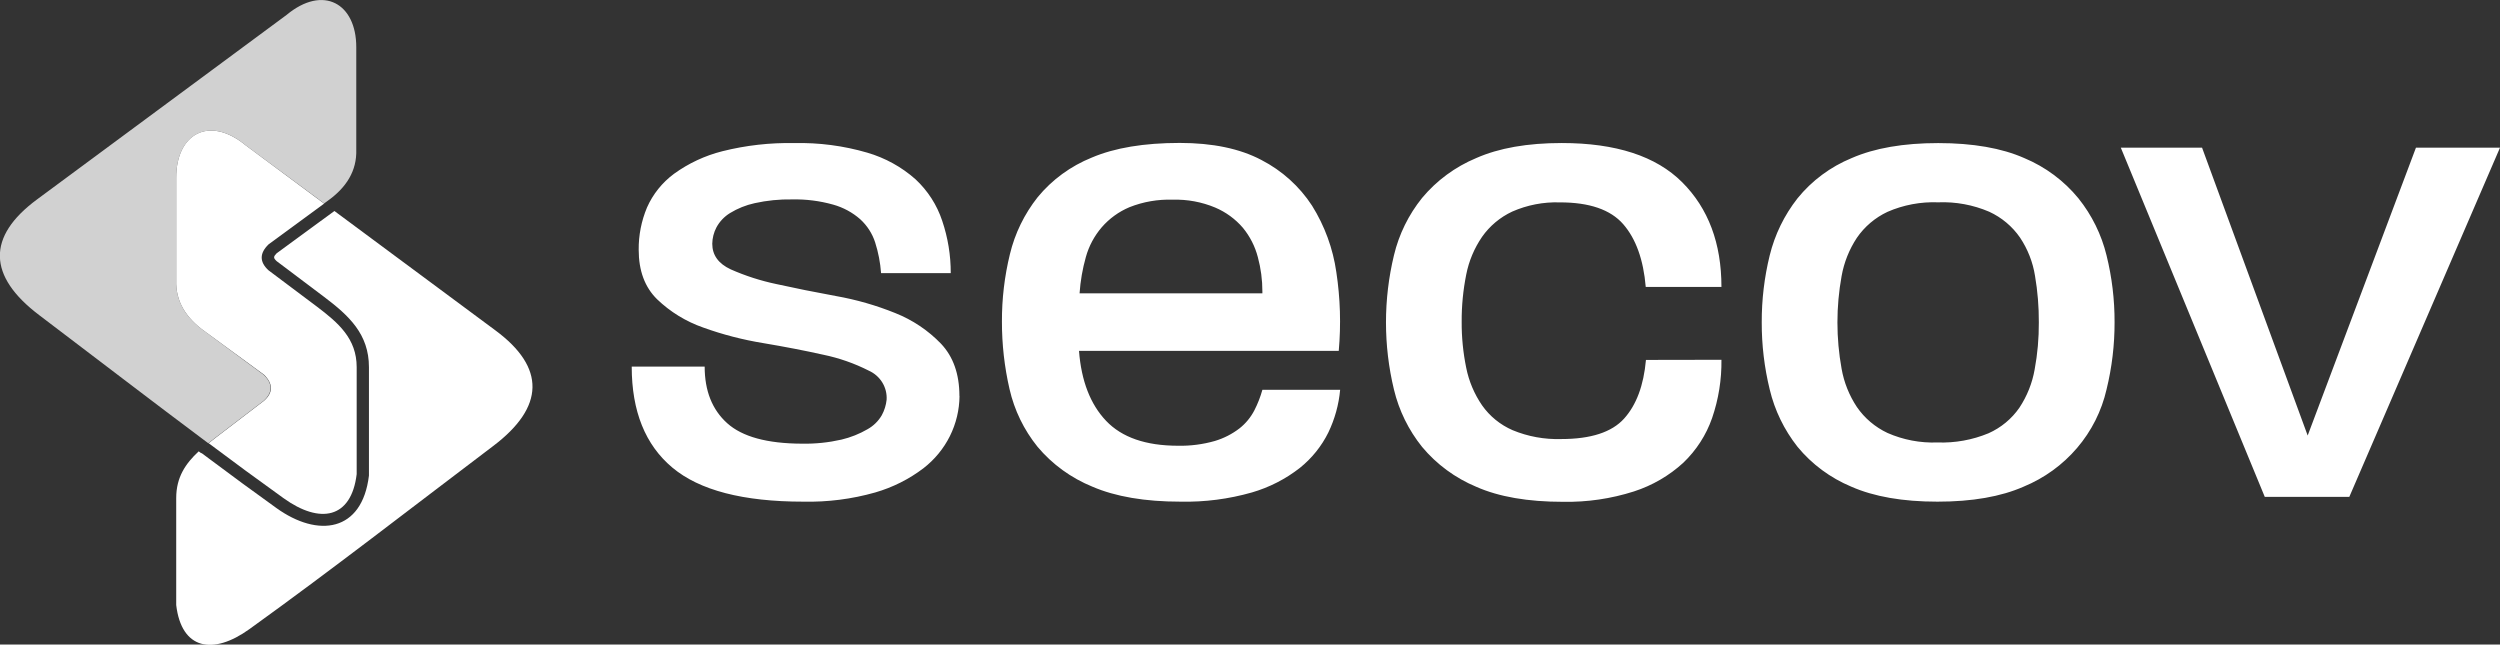
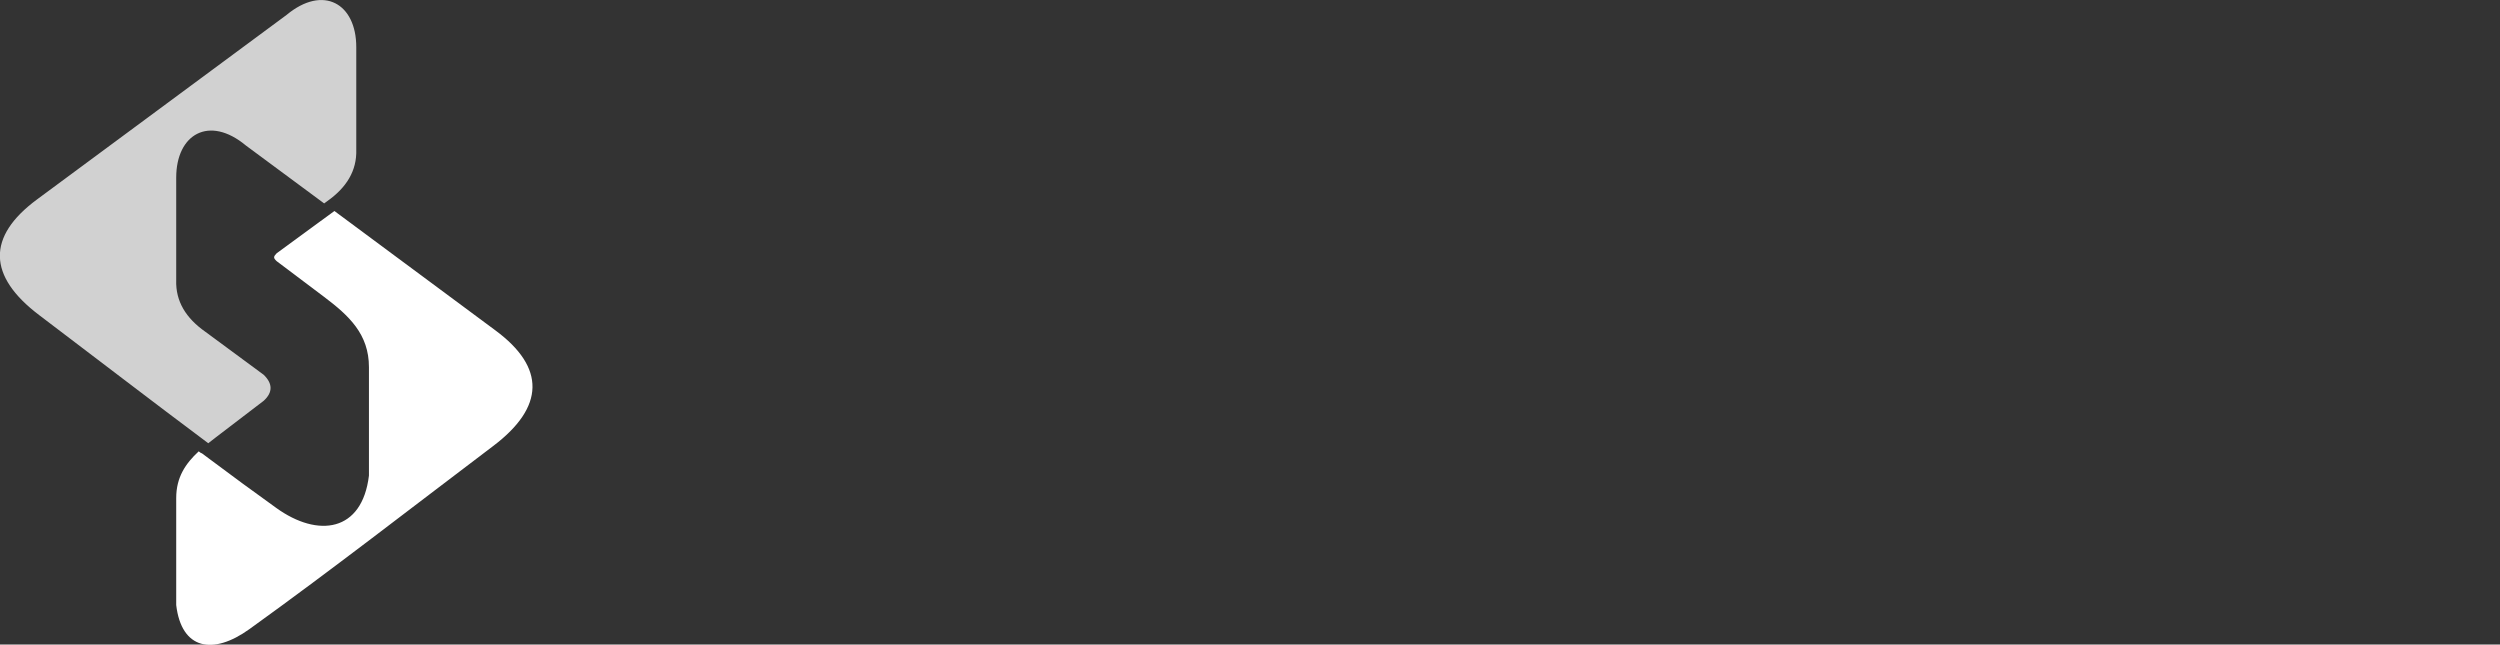
<svg xmlns="http://www.w3.org/2000/svg" width="128" height="33" viewBox="0 0 128 33" fill="none">
  <rect x="0" y="0" width="128" height="33" fill="#333333" stroke="none" />
  <g clip-path="url(#clip0_222_375)">
-     <path fill-rule="evenodd" clip-rule="evenodd" d="M49.127 20.272C49.122 20.986 48.953 21.689 48.634 22.33C48.314 22.971 47.851 23.533 47.28 23.975C46.542 24.536 45.704 24.956 44.808 25.215C43.613 25.554 42.372 25.712 41.128 25.685C38.045 25.685 35.81 25.103 34.424 23.94C33.037 22.777 32.344 21.054 32.344 18.771H36.079C36.079 20.011 36.464 20.977 37.233 21.669C38.003 22.361 39.278 22.71 41.057 22.716C41.739 22.729 42.419 22.659 43.083 22.508C43.552 22.397 44.001 22.218 44.416 21.977C44.72 21.807 44.972 21.561 45.146 21.263C45.281 21.015 45.366 20.745 45.395 20.466C45.414 20.157 45.337 19.851 45.176 19.586C45.014 19.321 44.775 19.11 44.489 18.981C43.748 18.604 42.959 18.328 42.142 18.16C41.203 17.95 40.187 17.754 39.083 17.568C38.034 17.397 37.004 17.131 36.006 16.771C35.12 16.462 34.314 15.967 33.642 15.321C33.015 14.705 32.701 13.861 32.701 12.79C32.694 12.047 32.839 11.311 33.126 10.625C33.428 9.94 33.906 9.345 34.513 8.896C35.254 8.36 36.093 7.968 36.985 7.743C38.187 7.441 39.425 7.301 40.665 7.326C41.928 7.297 43.188 7.462 44.4 7.815C45.317 8.082 46.162 8.547 46.872 9.177C47.501 9.762 47.972 10.493 48.24 11.302C48.533 12.167 48.681 13.073 48.678 13.985H45.111C45.072 13.451 44.971 12.923 44.808 12.412C44.662 11.958 44.398 11.549 44.043 11.225C43.645 10.875 43.17 10.619 42.656 10.476C41.975 10.285 41.268 10.195 40.56 10.21C39.914 10.198 39.27 10.263 38.64 10.402C38.193 10.5 37.766 10.671 37.377 10.909C37.084 11.089 36.844 11.342 36.682 11.642C36.545 11.902 36.472 12.189 36.468 12.481C36.468 13.063 36.785 13.499 37.412 13.791C38.163 14.123 38.948 14.376 39.754 14.545C40.69 14.752 41.703 14.956 42.794 15.156C43.836 15.34 44.855 15.632 45.833 16.027C46.722 16.38 47.523 16.916 48.181 17.6C48.808 18.264 49.122 19.155 49.122 20.272H49.127ZM68.615 19.959C68.547 20.715 68.342 21.455 68.012 22.142C67.666 22.843 67.168 23.463 66.554 23.956C65.824 24.527 64.988 24.955 64.093 25.215C62.909 25.552 61.68 25.711 60.448 25.685C58.623 25.685 57.118 25.429 55.931 24.918C54.839 24.473 53.874 23.772 53.122 22.875C52.423 22.009 51.934 20.999 51.688 19.921C51.427 18.788 51.297 17.63 51.299 16.468C51.294 15.305 51.431 14.146 51.707 13.015C51.962 11.952 52.448 10.956 53.13 10.094C53.866 9.2 54.819 8.503 55.902 8.067C57.075 7.568 58.575 7.318 60.402 7.318C62.084 7.318 63.477 7.608 64.58 8.189C65.638 8.734 66.533 9.541 67.176 10.529C67.825 11.567 68.248 12.726 68.42 13.932C68.623 15.267 68.664 16.621 68.544 17.966H55.245C55.364 19.505 55.826 20.699 56.632 21.547C57.438 22.395 58.663 22.82 60.307 22.822C60.947 22.836 61.586 22.753 62.2 22.578C62.658 22.441 63.086 22.222 63.463 21.932C63.782 21.68 64.041 21.364 64.226 21.005C64.397 20.67 64.534 20.32 64.634 19.959H68.615ZM64.634 14.928C64.635 14.332 64.557 13.739 64.401 13.164C64.259 12.616 63.998 12.104 63.636 11.663C63.25 11.213 62.763 10.858 62.214 10.625C61.53 10.34 60.792 10.203 60.05 10.224C59.29 10.198 58.532 10.329 57.827 10.609C57.279 10.84 56.793 11.193 56.407 11.639C56.028 12.082 55.751 12.6 55.596 13.159C55.425 13.766 55.317 14.389 55.274 15.018H64.634V14.928ZM88.138 18.421C88.151 19.435 87.989 20.445 87.659 21.406C87.357 22.273 86.851 23.057 86.182 23.696C85.458 24.358 84.597 24.858 83.656 25.162C82.486 25.536 81.26 25.715 80.03 25.693C78.227 25.693 76.746 25.437 75.587 24.925C74.507 24.475 73.555 23.774 72.812 22.883C72.119 22.02 71.627 21.018 71.371 19.948C70.826 17.686 70.826 15.33 71.371 13.068C71.626 11.998 72.118 10.996 72.812 10.133C73.555 9.242 74.507 8.541 75.587 8.091C76.748 7.579 78.205 7.323 79.96 7.323C82.733 7.323 84.789 7.993 86.128 9.331C87.468 10.67 88.138 12.457 88.138 14.691H84.262C84.143 13.294 83.758 12.223 83.108 11.477C82.457 10.732 81.375 10.36 79.862 10.362C79.025 10.335 78.193 10.496 77.428 10.832C76.806 11.122 76.273 11.569 75.882 12.126C75.481 12.711 75.205 13.369 75.07 14.062C74.911 14.856 74.833 15.664 74.838 16.474C74.833 17.265 74.911 18.054 75.07 18.83C75.207 19.517 75.483 20.171 75.882 20.753C76.273 21.31 76.814 21.751 77.445 22.025C78.232 22.351 79.081 22.506 79.935 22.479C81.451 22.479 82.524 22.13 83.153 21.433C83.783 20.735 84.156 19.734 84.273 18.428L88.138 18.421ZM108.266 16.5C108.269 17.659 108.131 18.814 107.855 19.94C107.603 21.042 107.086 22.07 106.346 22.936C105.607 23.802 104.668 24.481 103.607 24.918C102.445 25.429 100.976 25.685 99.198 25.685C97.421 25.685 95.951 25.429 94.788 24.918C93.712 24.469 92.766 23.768 92.032 22.875C91.349 22.008 90.863 21.007 90.609 19.94C90.334 18.813 90.197 17.659 90.201 16.5C90.197 15.347 90.334 14.197 90.609 13.076C90.869 12.015 91.354 11.02 92.032 10.155C92.765 9.249 93.72 8.54 94.807 8.093C95.98 7.582 97.456 7.326 99.234 7.326C101.011 7.326 102.481 7.582 103.642 8.093C104.725 8.546 105.678 9.254 106.416 10.155C107.105 11.015 107.595 12.012 107.855 13.076C108.132 14.197 108.27 15.347 108.266 16.5ZM104.388 16.5C104.392 15.705 104.327 14.91 104.193 14.126C104.083 13.427 103.822 12.76 103.428 12.168C103.032 11.593 102.486 11.135 101.846 10.84C101.023 10.488 100.13 10.323 99.234 10.359C98.341 10.324 97.453 10.491 96.637 10.848C96.004 11.146 95.464 11.604 95.072 12.176C94.68 12.77 94.414 13.436 94.29 14.134C94.005 15.704 94.005 17.312 94.29 18.883C94.413 19.58 94.679 20.245 95.072 20.838C95.464 21.409 96.005 21.868 96.637 22.166C97.441 22.52 98.318 22.688 99.198 22.654C100.094 22.687 100.985 22.526 101.811 22.184C102.451 21.899 102.998 21.446 103.393 20.875C103.786 20.281 104.052 19.615 104.174 18.917C104.322 18.122 104.393 17.316 104.388 16.508V16.5ZM120.284 25.441H115.957L108.585 7.56H112.745L118.153 22.299L123.697 7.56H128L120.284 25.441Z" fill="white" />
    <path fill-rule="evenodd" clip-rule="evenodd" d="M10.174 23.109C9.498 23.735 9.022 24.437 9.022 25.499V30.979C9.292 33.255 10.893 33.561 12.773 32.209C16.997 29.17 21.124 25.956 25.248 22.838C27.895 20.838 27.936 18.816 25.364 16.915L17.121 10.803L14.165 12.967C14.001 13.137 13.982 13.204 14.165 13.371L16.599 15.204C17.868 16.163 18.89 17.106 18.89 18.798V24.315V24.349C18.544 27.234 16.291 27.552 14.144 26.006C12.986 25.176 11.838 24.333 10.698 23.478L10.341 23.212L10.277 23.186L10.225 23.146L10.174 23.109Z" fill="white" />
    <path fill-rule="evenodd" clip-rule="evenodd" d="M12.591 7.451L16.597 10.415L16.756 10.298C17.738 9.605 18.276 8.744 18.241 7.658V2.409C18.241 0.181 16.553 -0.797 14.671 0.765L1.893 10.213C-0.679 12.115 -0.636 14.136 2.009 16.136C4.879 18.306 7.751 20.521 10.663 22.694C10.793 22.588 10.934 22.484 11.069 22.378L13.503 20.519C13.976 20.086 13.963 19.64 13.503 19.191L10.506 16.981C9.525 16.29 8.986 15.43 9.022 14.343V9.095C9.022 6.866 10.709 5.884 12.591 7.451Z" fill="#D1D1D1" />
-     <path fill-rule="evenodd" clip-rule="evenodd" d="M13.749 13.841C13.276 13.408 13.289 12.962 13.749 12.513L16.596 10.425L12.591 7.451C10.698 5.883 9.022 6.866 9.022 9.095V14.343C8.986 15.43 9.525 16.29 10.506 16.981L13.522 19.188C13.981 19.648 13.995 20.094 13.522 20.516L11.088 22.375C10.95 22.482 10.817 22.585 10.682 22.692C11.944 23.641 13.222 24.578 14.514 25.504C16.391 26.856 17.989 26.551 18.262 24.275V18.798C18.262 17.337 17.327 16.532 16.218 15.693L13.749 13.841Z" fill="white" />
  </g>
  <defs>
    <clipPath id="clip0_222_375">
      <rect width="128" height="33" fill="white" />
    </clipPath>
  </defs>
</svg>